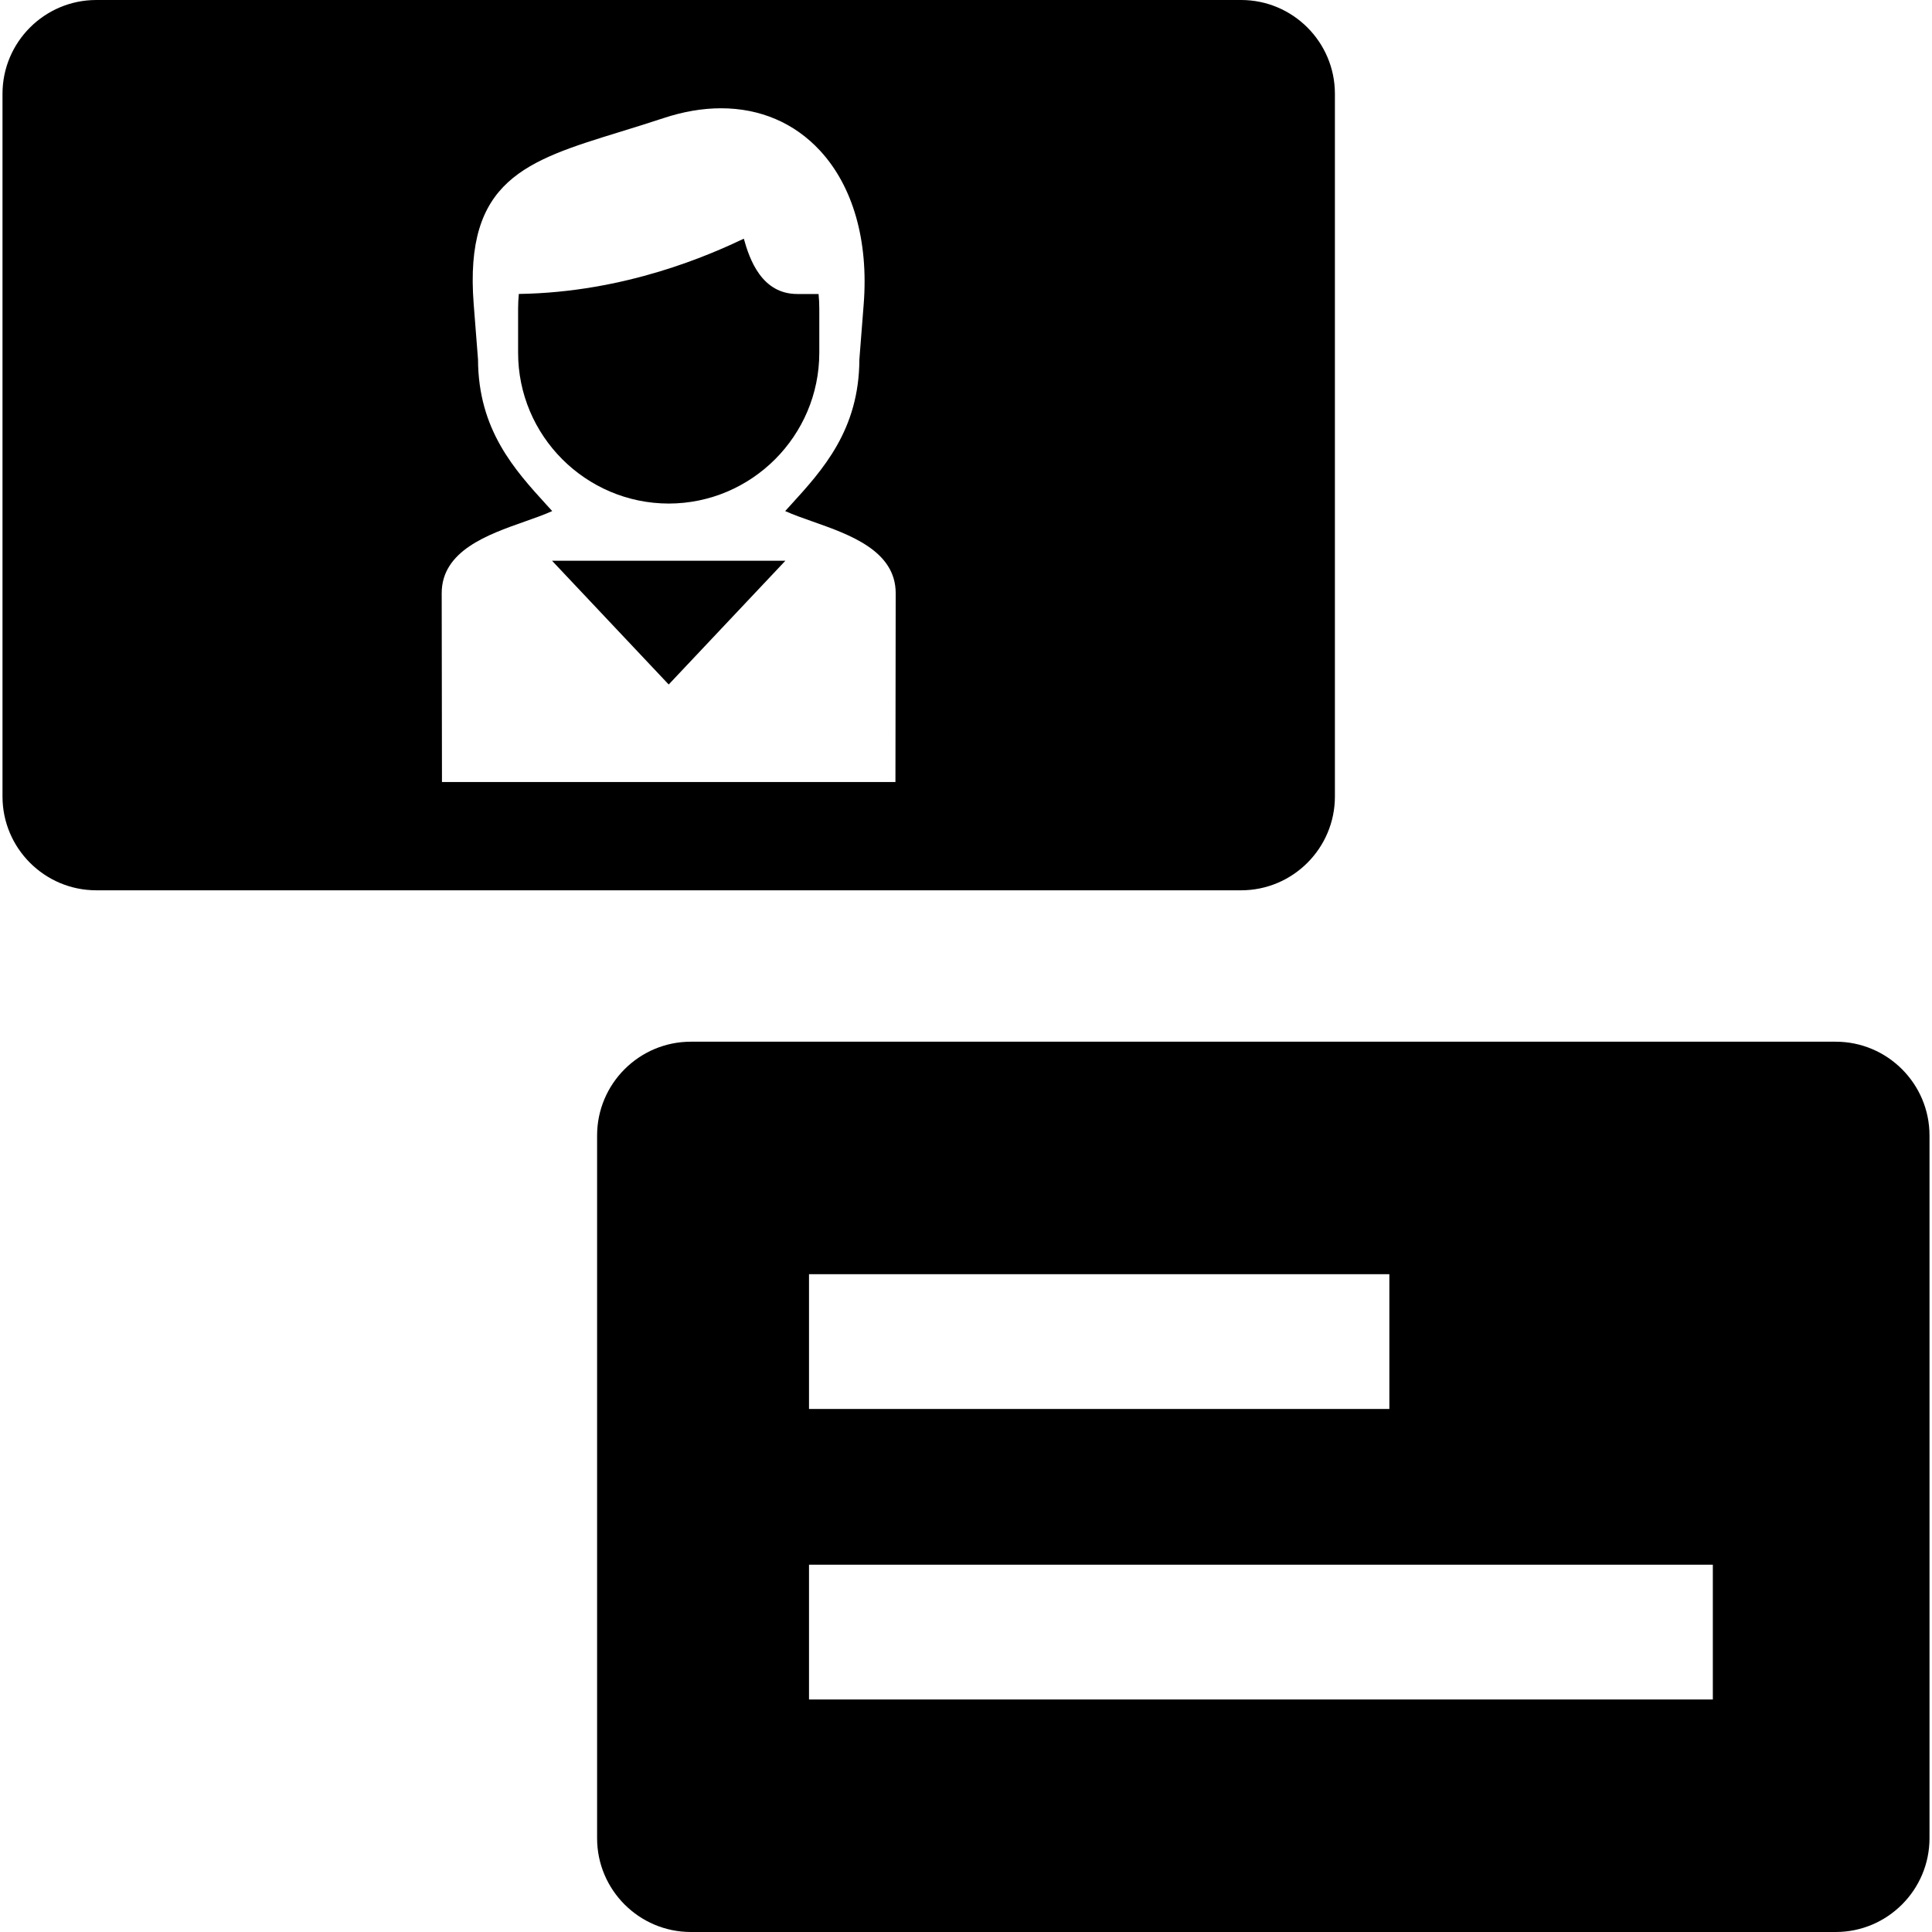
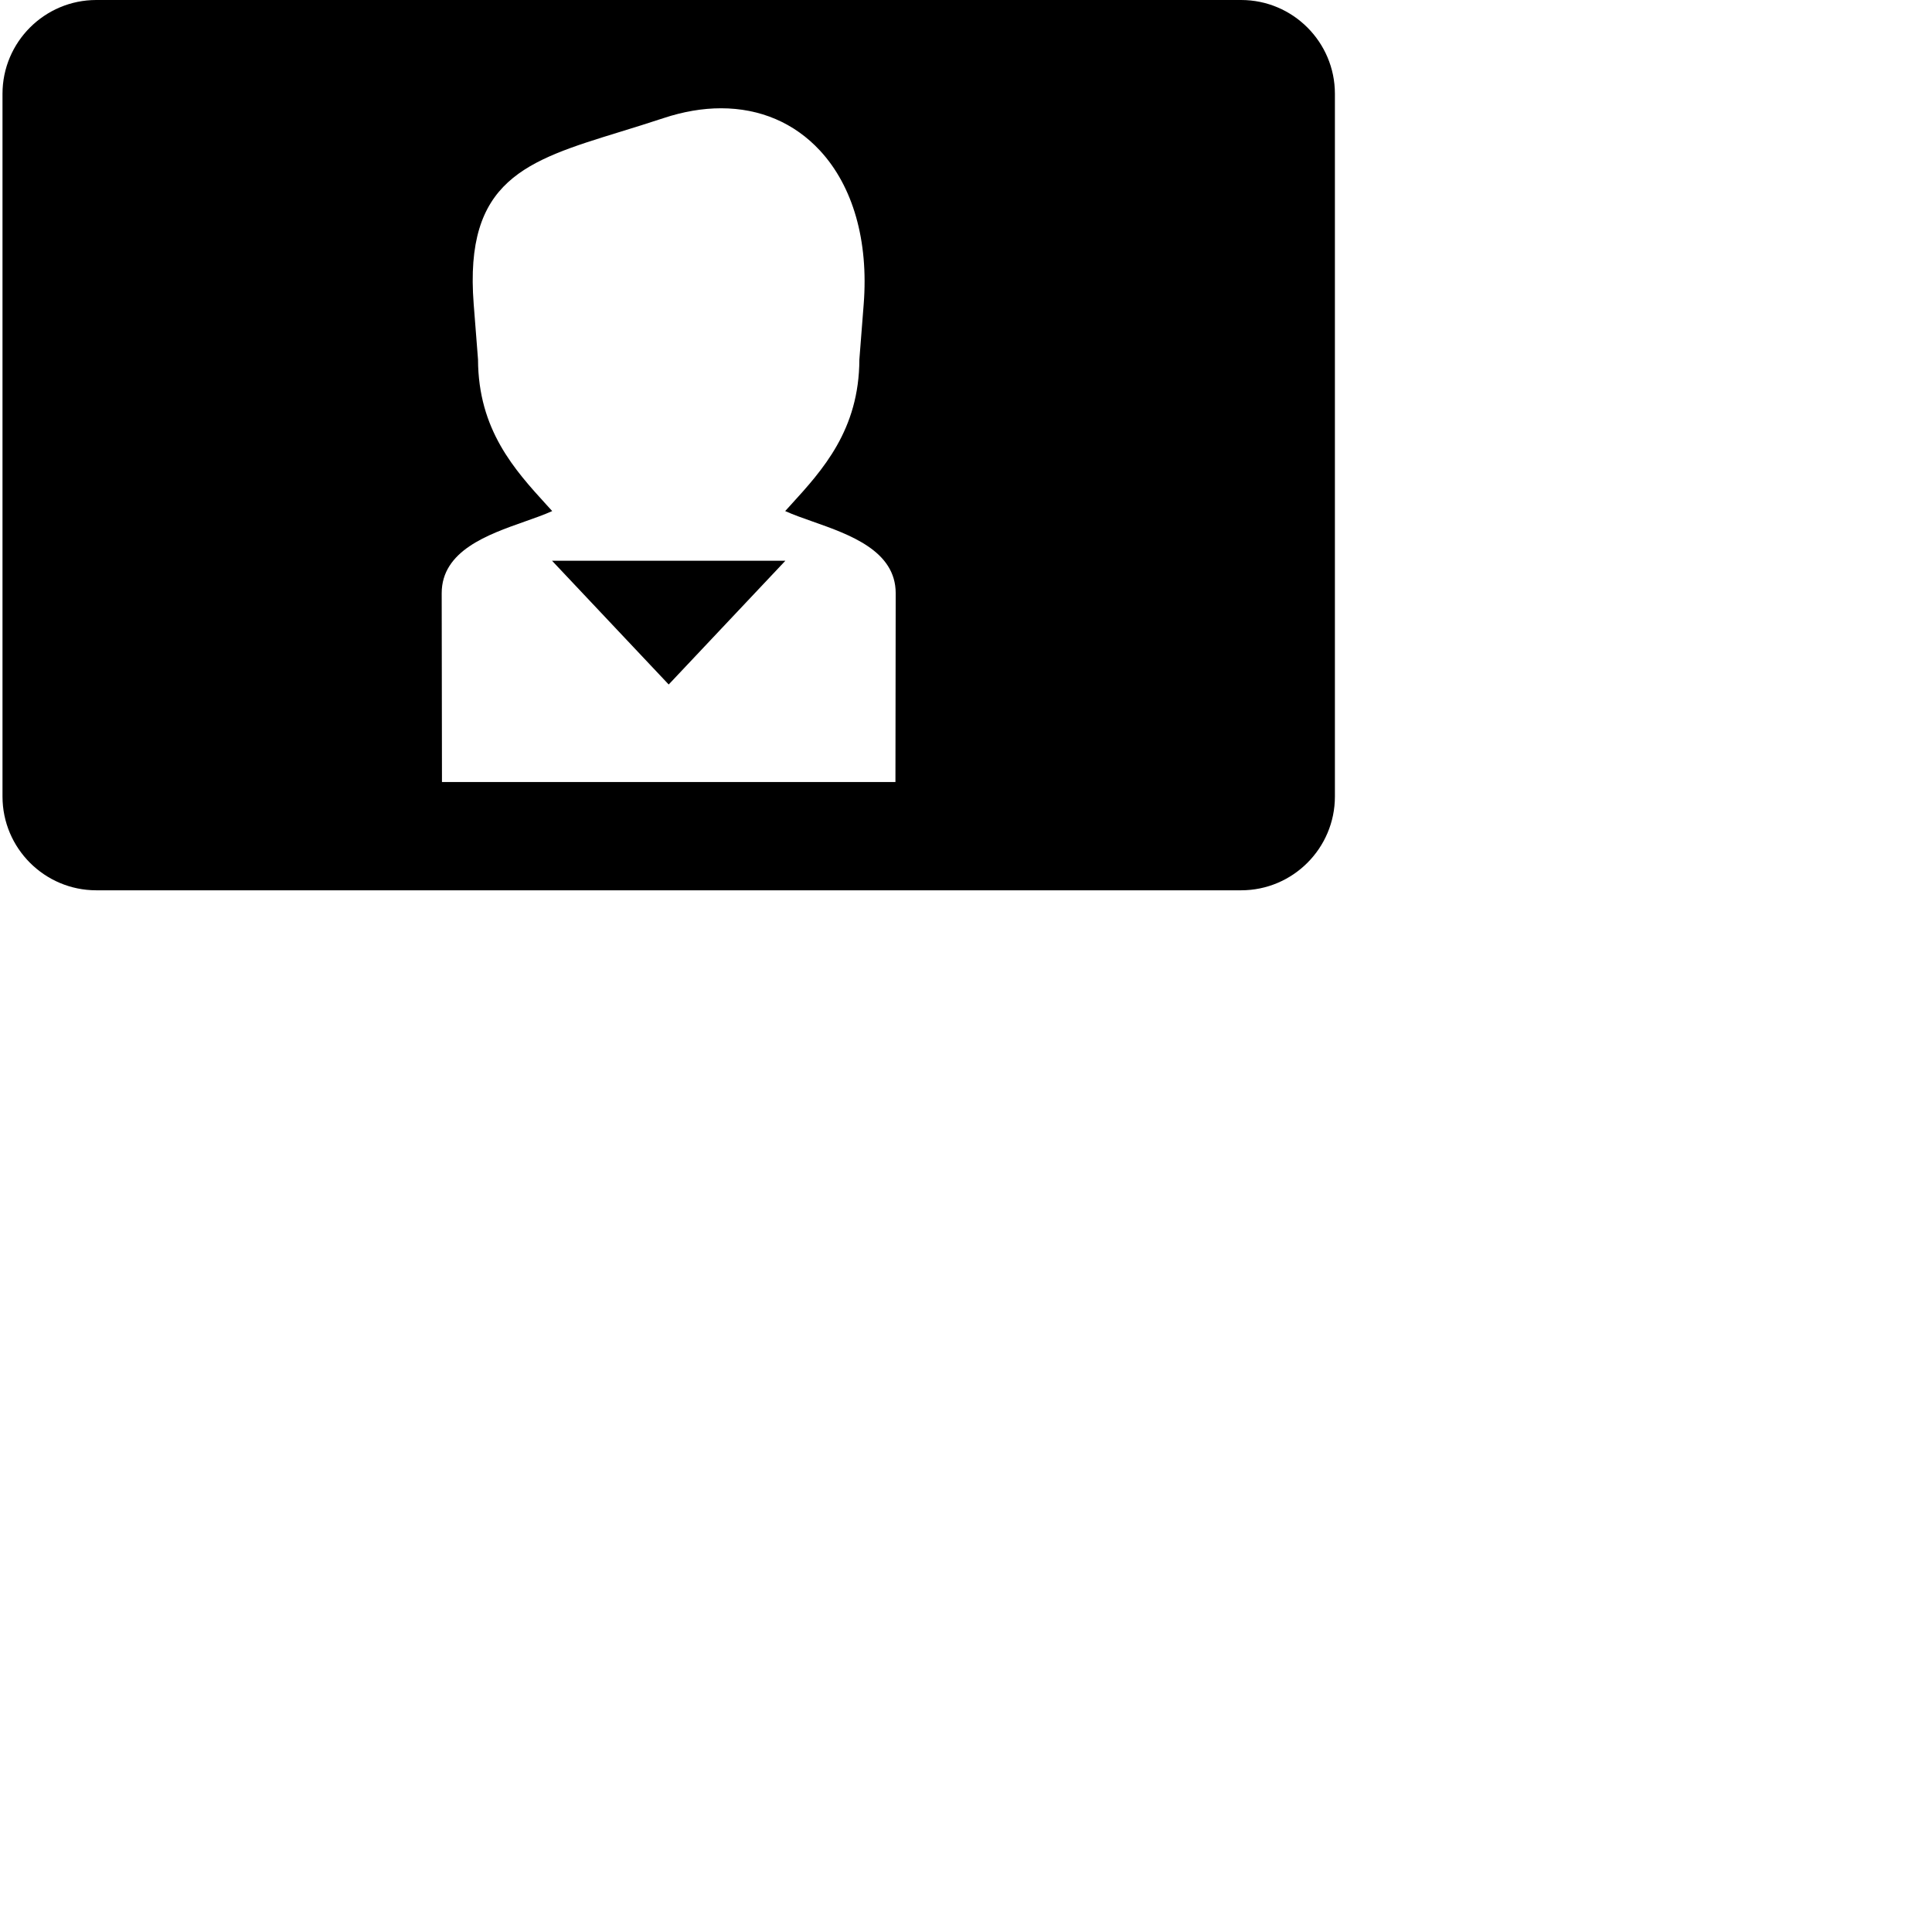
<svg xmlns="http://www.w3.org/2000/svg" fill="#000000" height="800px" width="800px" version="1.1" id="Capa_1" viewBox="0 0 412.027 412.027" xml:space="preserve">
  <g>
-     <path d="M391.494,222.158H147.339c-11.028,0-20,8.972-20,20v149.869c0,11.028,8.972,20,20,20h244.155c11.028,0,20-8.972,20-20   V242.158C411.494,231.13,402.522,222.158,391.494,222.158z M172.533,271.742H296.3v28.743H172.533V271.742z M365.288,362.443   H172.533V333.7h192.755V362.443z" />
-     <path d="M142.615,107.391c17.702-0.026,32.112-14.458,32.112-32.17v-9.395c0-1.035-0.052-2.08-0.155-3.126h-4.539   c-7.584,0-10.166-7.347-11.403-11.795c-7.084,3.358-25.129,11.452-47.98,11.784c-0.104,1.051-0.157,2.1-0.157,3.137v9.395   C110.492,92.933,124.902,107.364,142.615,107.391z" />
    <path d="M284.688,169.869V20c0-11.028-8.972-20-20-20H20.533c-11.028,0-20,8.972-20,20v149.869c0,11.028,8.972,20,20,20h244.154   C275.716,189.869,284.688,180.897,284.688,169.869z M190.965,166.779H94.256l-0.057-40.269c0-9.05,9.82-12.505,17.712-15.282   c2.01-0.707,4.176-1.469,5.855-2.235c-0.375-0.414-0.756-0.832-1.144-1.257c-6.858-7.522-14.628-16.046-14.677-31.065   l-0.924-11.822c-2.058-26.477,11.171-30.552,31.194-36.721c2.957-0.911,6.015-1.854,9.293-2.939   c4.2-1.393,8.326-2.098,12.261-2.098c8.343,0,15.64,3.12,21.102,9.022c7.062,7.632,10.374,19.258,9.326,32.735l-0.924,11.822   c-0.049,15.02-7.818,23.543-14.677,31.065c-0.388,0.425-0.769,0.843-1.144,1.257c1.68,0.767,3.846,1.528,5.855,2.235   c7.892,2.777,17.712,6.232,17.712,15.282L190.965,166.779z" />
    <polygon points="142.61,145.978 167.491,119.589 117.73,119.589  " />
  </g>
</svg>